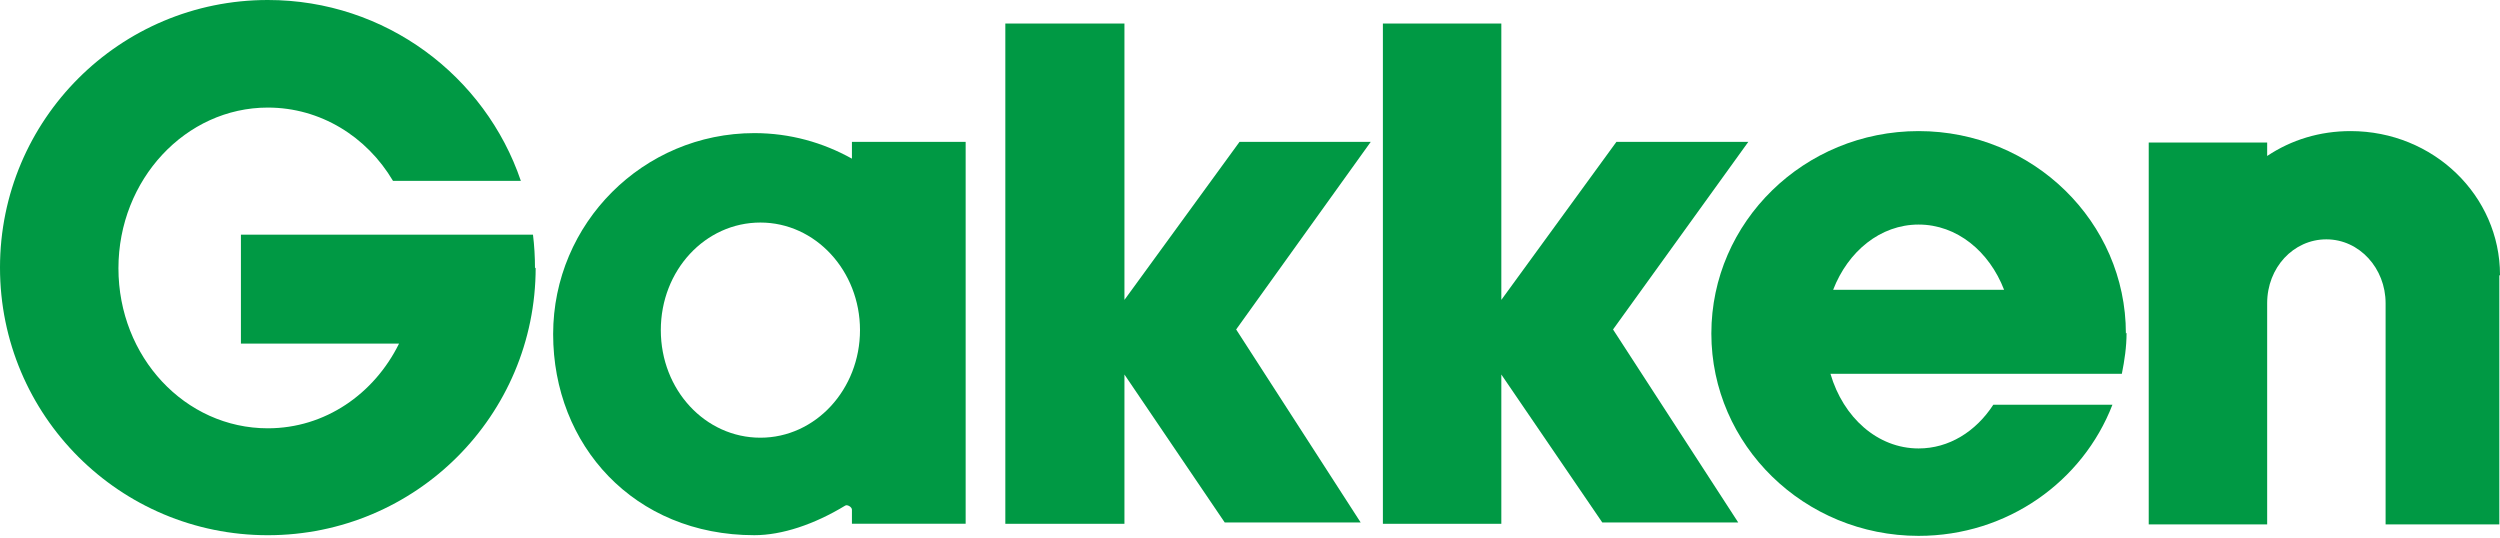
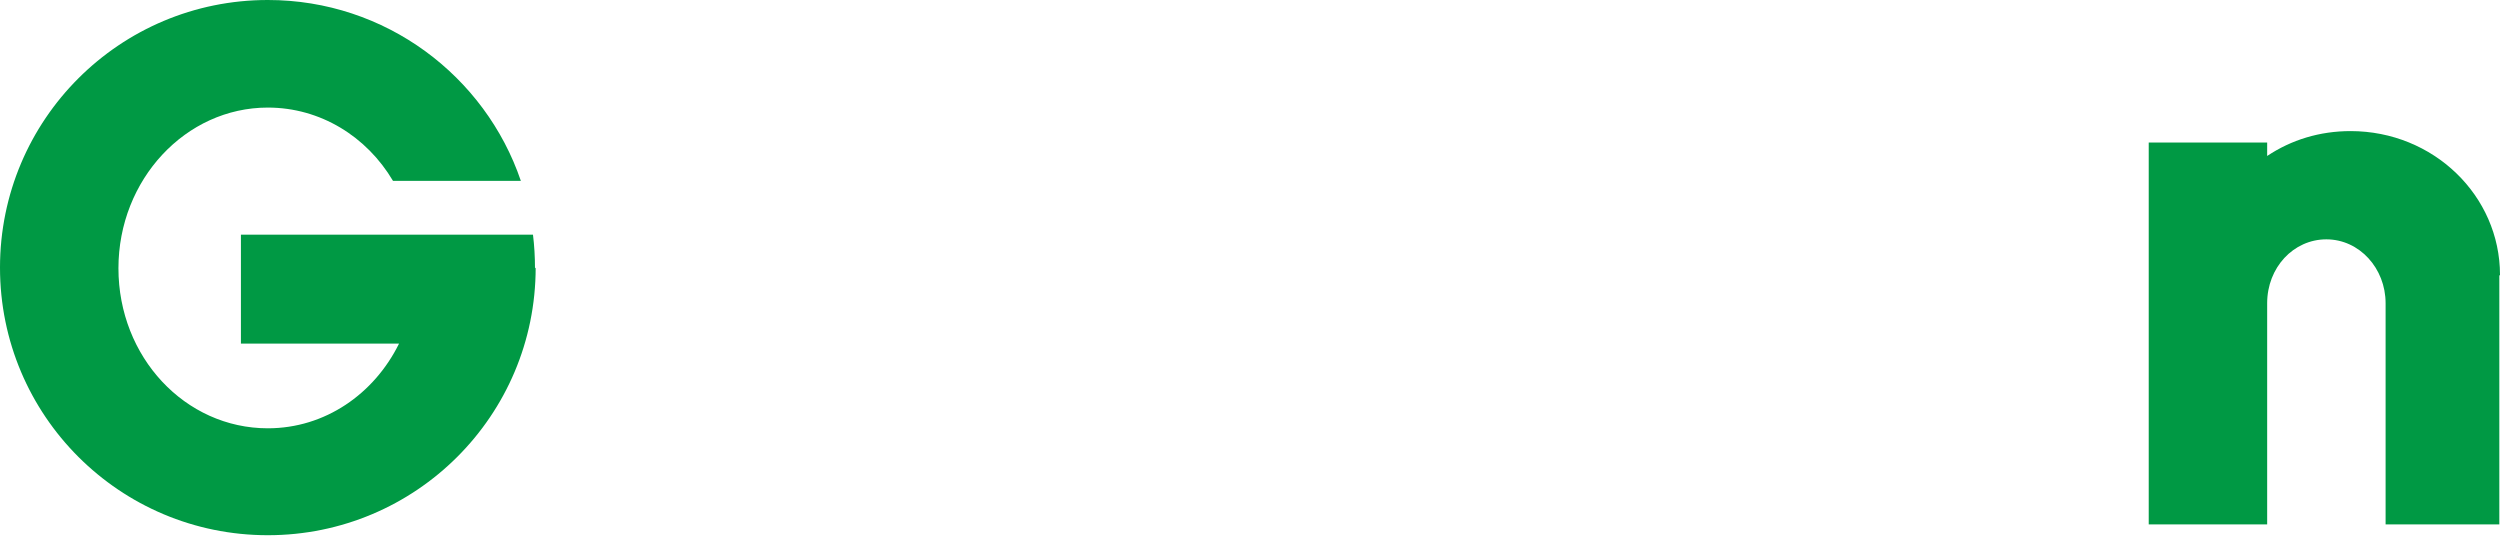
<svg xmlns="http://www.w3.org/2000/svg" width="237" height="51" viewBox="0 0 237 51" fill="none">
  <path d="M237 26.068C237 18.547 230.685 12.428 222.838 12.428C219.903 12.428 217.224 13.256 214.927 14.786V13.511H203.699V49.716H214.927V28.745C214.927 25.367 217.415 22.69 220.541 22.69C223.667 22.69 226.155 25.431 226.155 28.745V49.716H236.936V26.132L237 26.068Z" fill="#009944" />
-   <path d="M165.739 13.45H153.235L142.326 28.429V2.231H131.098V49.655H142.326V35.504L151.895 49.527H164.782L152.916 31.233L165.739 13.45Z" fill="#009944" />
-   <path d="M129.946 13.45H117.506L106.597 28.429V2.231H95.305V49.655H106.597V35.504L116.102 49.527H128.989L117.187 31.233L129.946 13.45Z" fill="#009944" />
  <path d="M50.781 25.369C50.781 39.392 39.425 50.738 25.39 50.738C11.355 50.738 0 39.392 0 25.369C0 11.346 11.355 0 25.39 0C36.554 0 45.996 7.203 49.377 17.146H37.256C34.768 12.939 30.366 10.198 25.39 10.198C17.607 10.198 11.228 17.019 11.228 25.433C11.228 33.846 17.544 40.603 25.39 40.603C30.813 40.603 35.47 37.352 37.83 32.572H22.839V22.246H50.526C50.653 23.265 50.717 24.349 50.717 25.433" fill="#009944" />
-   <path d="M201.534 31.614C201.534 21.033 192.73 12.428 181.885 12.428C171.04 12.428 162.236 21.033 162.236 31.614C162.236 42.195 171.04 50.8 181.885 50.8C190.306 50.8 197.451 45.637 200.258 38.37H188.966C187.308 40.92 184.756 42.513 181.885 42.513C177.994 42.513 174.74 39.581 173.528 35.438H201.151C201.406 34.163 201.598 32.889 201.598 31.55L201.534 31.614ZM173.783 27.471C175.187 23.837 178.249 21.288 181.885 21.288C185.521 21.288 188.584 23.837 189.987 27.471H173.847H173.783Z" fill="#009944" />
-   <path d="M80.763 13.448V15.041C78.02 13.511 74.894 12.619 71.513 12.619C60.986 12.619 52.438 21.16 52.438 31.678C52.438 42.195 60.093 50.736 71.513 50.736C74.128 50.736 77.19 49.716 80.125 47.932C80.316 47.804 80.763 48.059 80.763 48.314V49.653H91.544V13.448H80.763ZM72.087 41.494C66.856 41.494 62.645 36.968 62.645 31.295C62.645 25.622 66.856 21.097 72.087 21.097C77.318 21.097 81.528 25.686 81.528 31.295C81.528 36.904 77.318 41.494 72.087 41.494Z" fill="#009944" />
</svg>